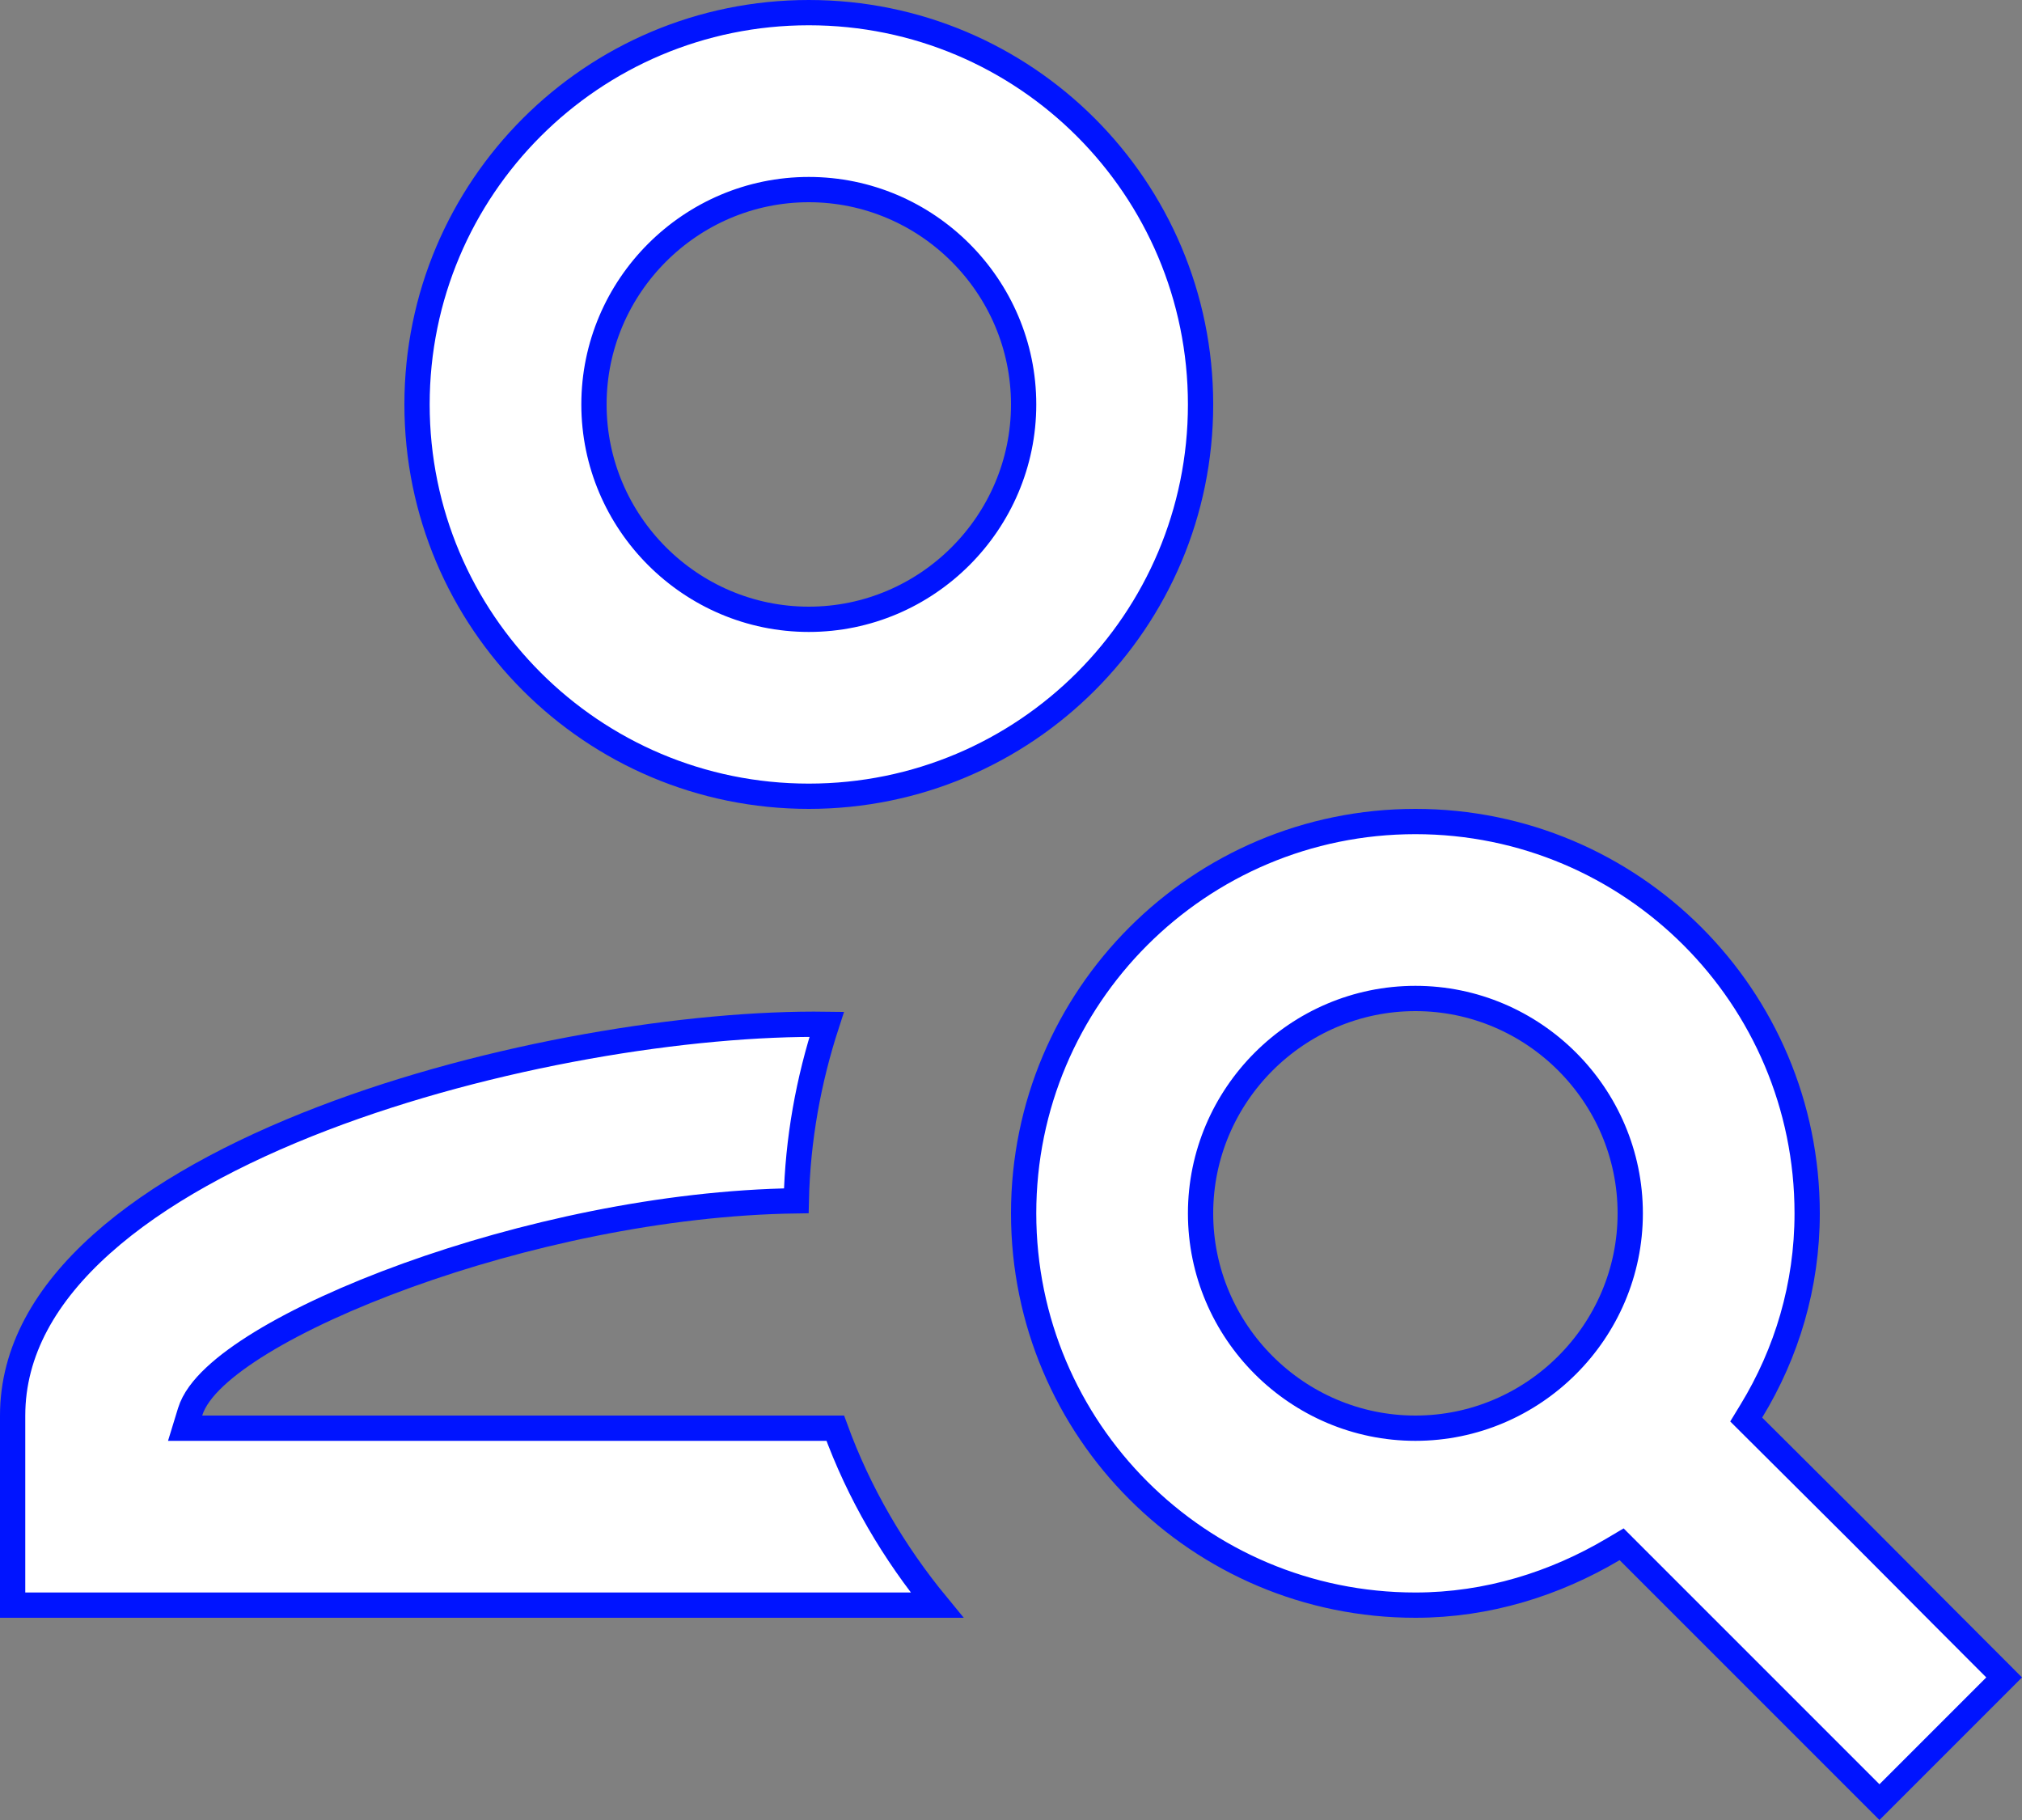
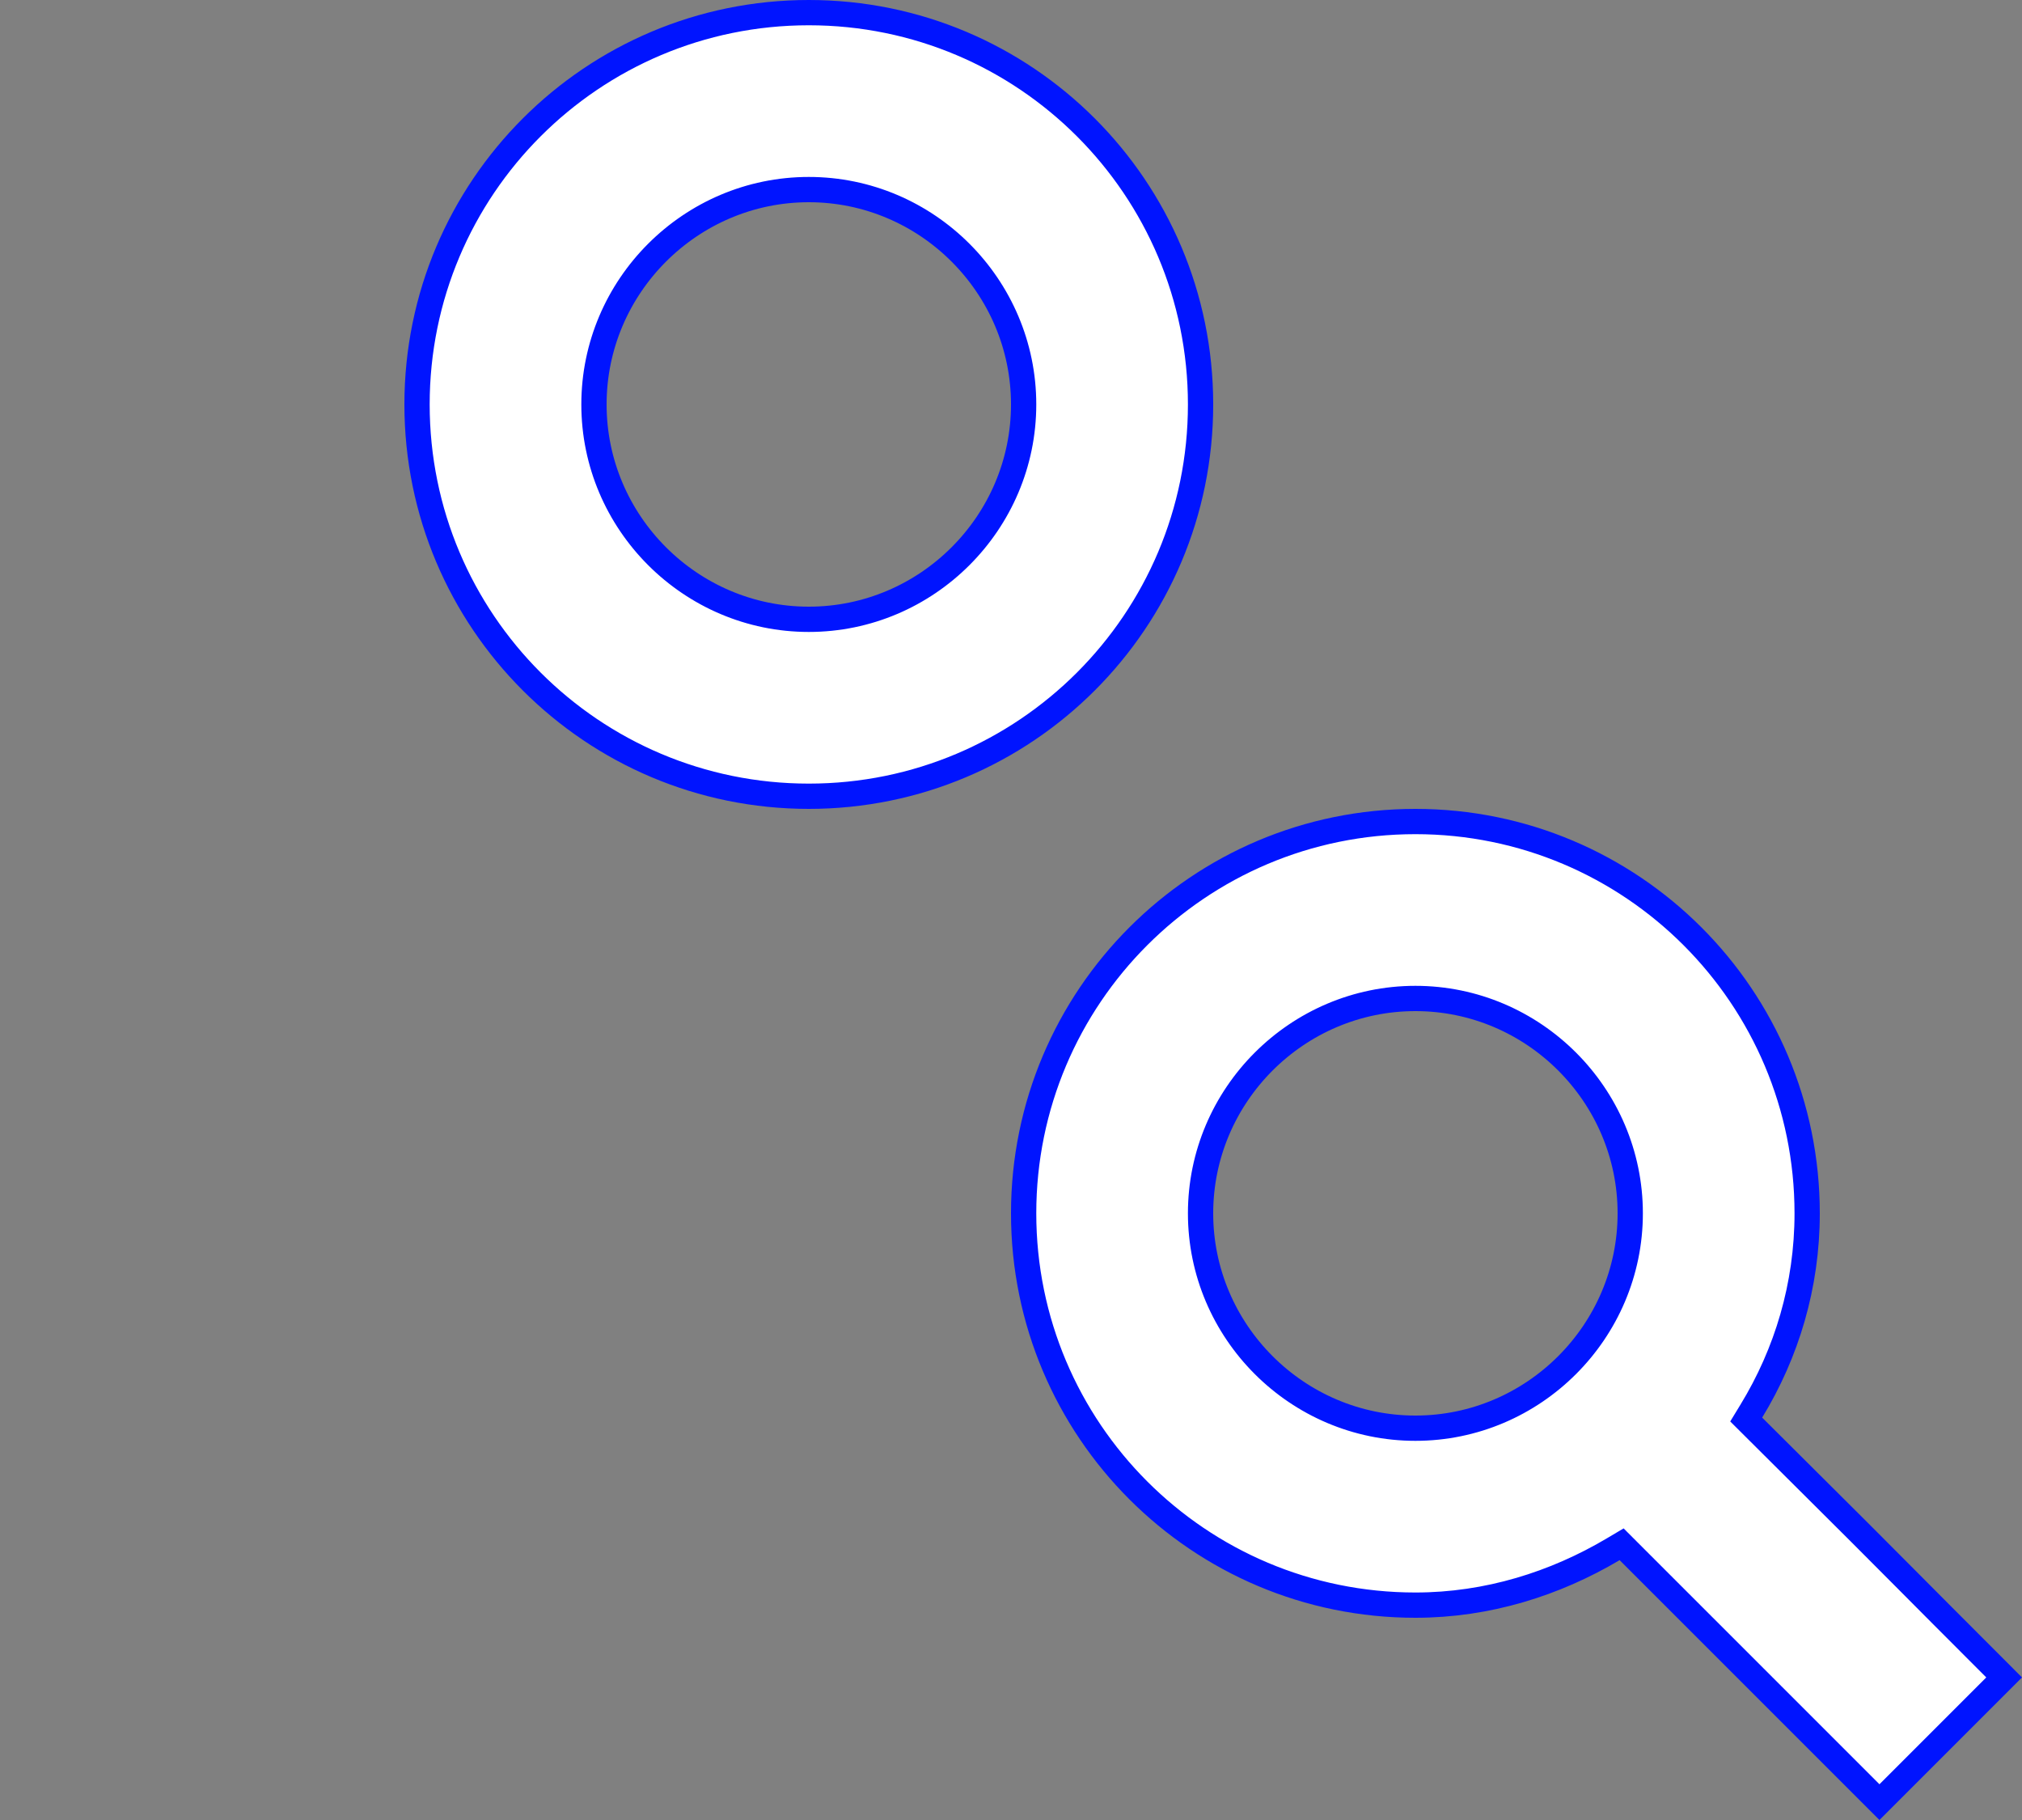
<svg xmlns="http://www.w3.org/2000/svg" width="80" height="72" viewBox="0 0 80 72" fill="none">
  <rect x="0" y="0" width="80" height="72" fill="#808080" stroke="none" />
  <path d="M47.5 16C47.5 24.564 40.564 31.5 32 31.5C23.436 31.5 16.5 24.564 16.5 16C16.5 7.436 23.436 0.5 32 0.5C40.564 0.5 47.5 7.436 47.5 16ZM40.5 16C40.5 11.324 36.676 7.5 32 7.5C27.324 7.5 23.5 11.324 23.5 16C23.5 20.676 27.324 24.5 32 24.5C36.676 24.5 40.5 20.676 40.5 16Z" fill="white" stroke="#0014FF" />
-   <path d="M7.522 55.854L7.324 56.5H8H33.047C33.987 59.081 35.362 61.422 37.072 63.5H0.5V56C0.5 53.459 1.804 51.197 4.017 49.216C6.232 47.232 9.322 45.568 12.784 44.242C19.427 41.698 27.319 40.447 32.708 40.523C31.993 42.719 31.558 45.064 31.505 47.504C26.198 47.579 20.573 48.845 16.125 50.45C13.832 51.278 11.835 52.201 10.348 53.108C9.605 53.562 8.977 54.018 8.501 54.465C8.033 54.903 7.669 55.371 7.522 55.854Z" fill="white" stroke="#0014FF" />
-   <path d="M69.293 55.82L69.088 56.157L69.367 56.435C73.618 60.661 74.317 61.365 75.467 62.523C76.205 63.265 77.128 64.195 79.293 66.36L74.36 71.293L64.434 61.367L64.159 61.092L63.825 61.29C61.532 62.65 58.859 63.5 56 63.5C47.436 63.5 40.5 56.564 40.5 48C40.5 39.436 47.436 32.5 56 32.5C64.564 32.5 71.5 39.436 71.5 48C71.5 50.864 70.688 53.534 69.293 55.82ZM47.5 48C47.5 52.676 51.324 56.5 56 56.5C60.676 56.5 64.5 52.676 64.5 48C64.5 43.324 60.676 39.5 56 39.5C51.324 39.5 47.5 43.324 47.5 48Z" fill="white" stroke="#0014FF" />
+   <path d="M69.293 55.82L69.088 56.157L69.367 56.435C73.618 60.661 74.317 61.365 75.467 62.523C76.205 63.265 77.128 64.195 79.293 66.36L74.36 71.293L64.434 61.367L64.159 61.092L63.825 61.29C61.532 62.65 58.859 63.5 56 63.5C47.436 63.5 40.5 56.564 40.5 48C40.5 39.436 47.436 32.5 56 32.5C64.564 32.5 71.5 39.436 71.5 48C71.5 50.864 70.688 53.534 69.293 55.82M47.5 48C47.5 52.676 51.324 56.5 56 56.5C60.676 56.5 64.5 52.676 64.5 48C64.5 43.324 60.676 39.5 56 39.5C51.324 39.5 47.5 43.324 47.5 48Z" fill="white" stroke="#0014FF" />
</svg>